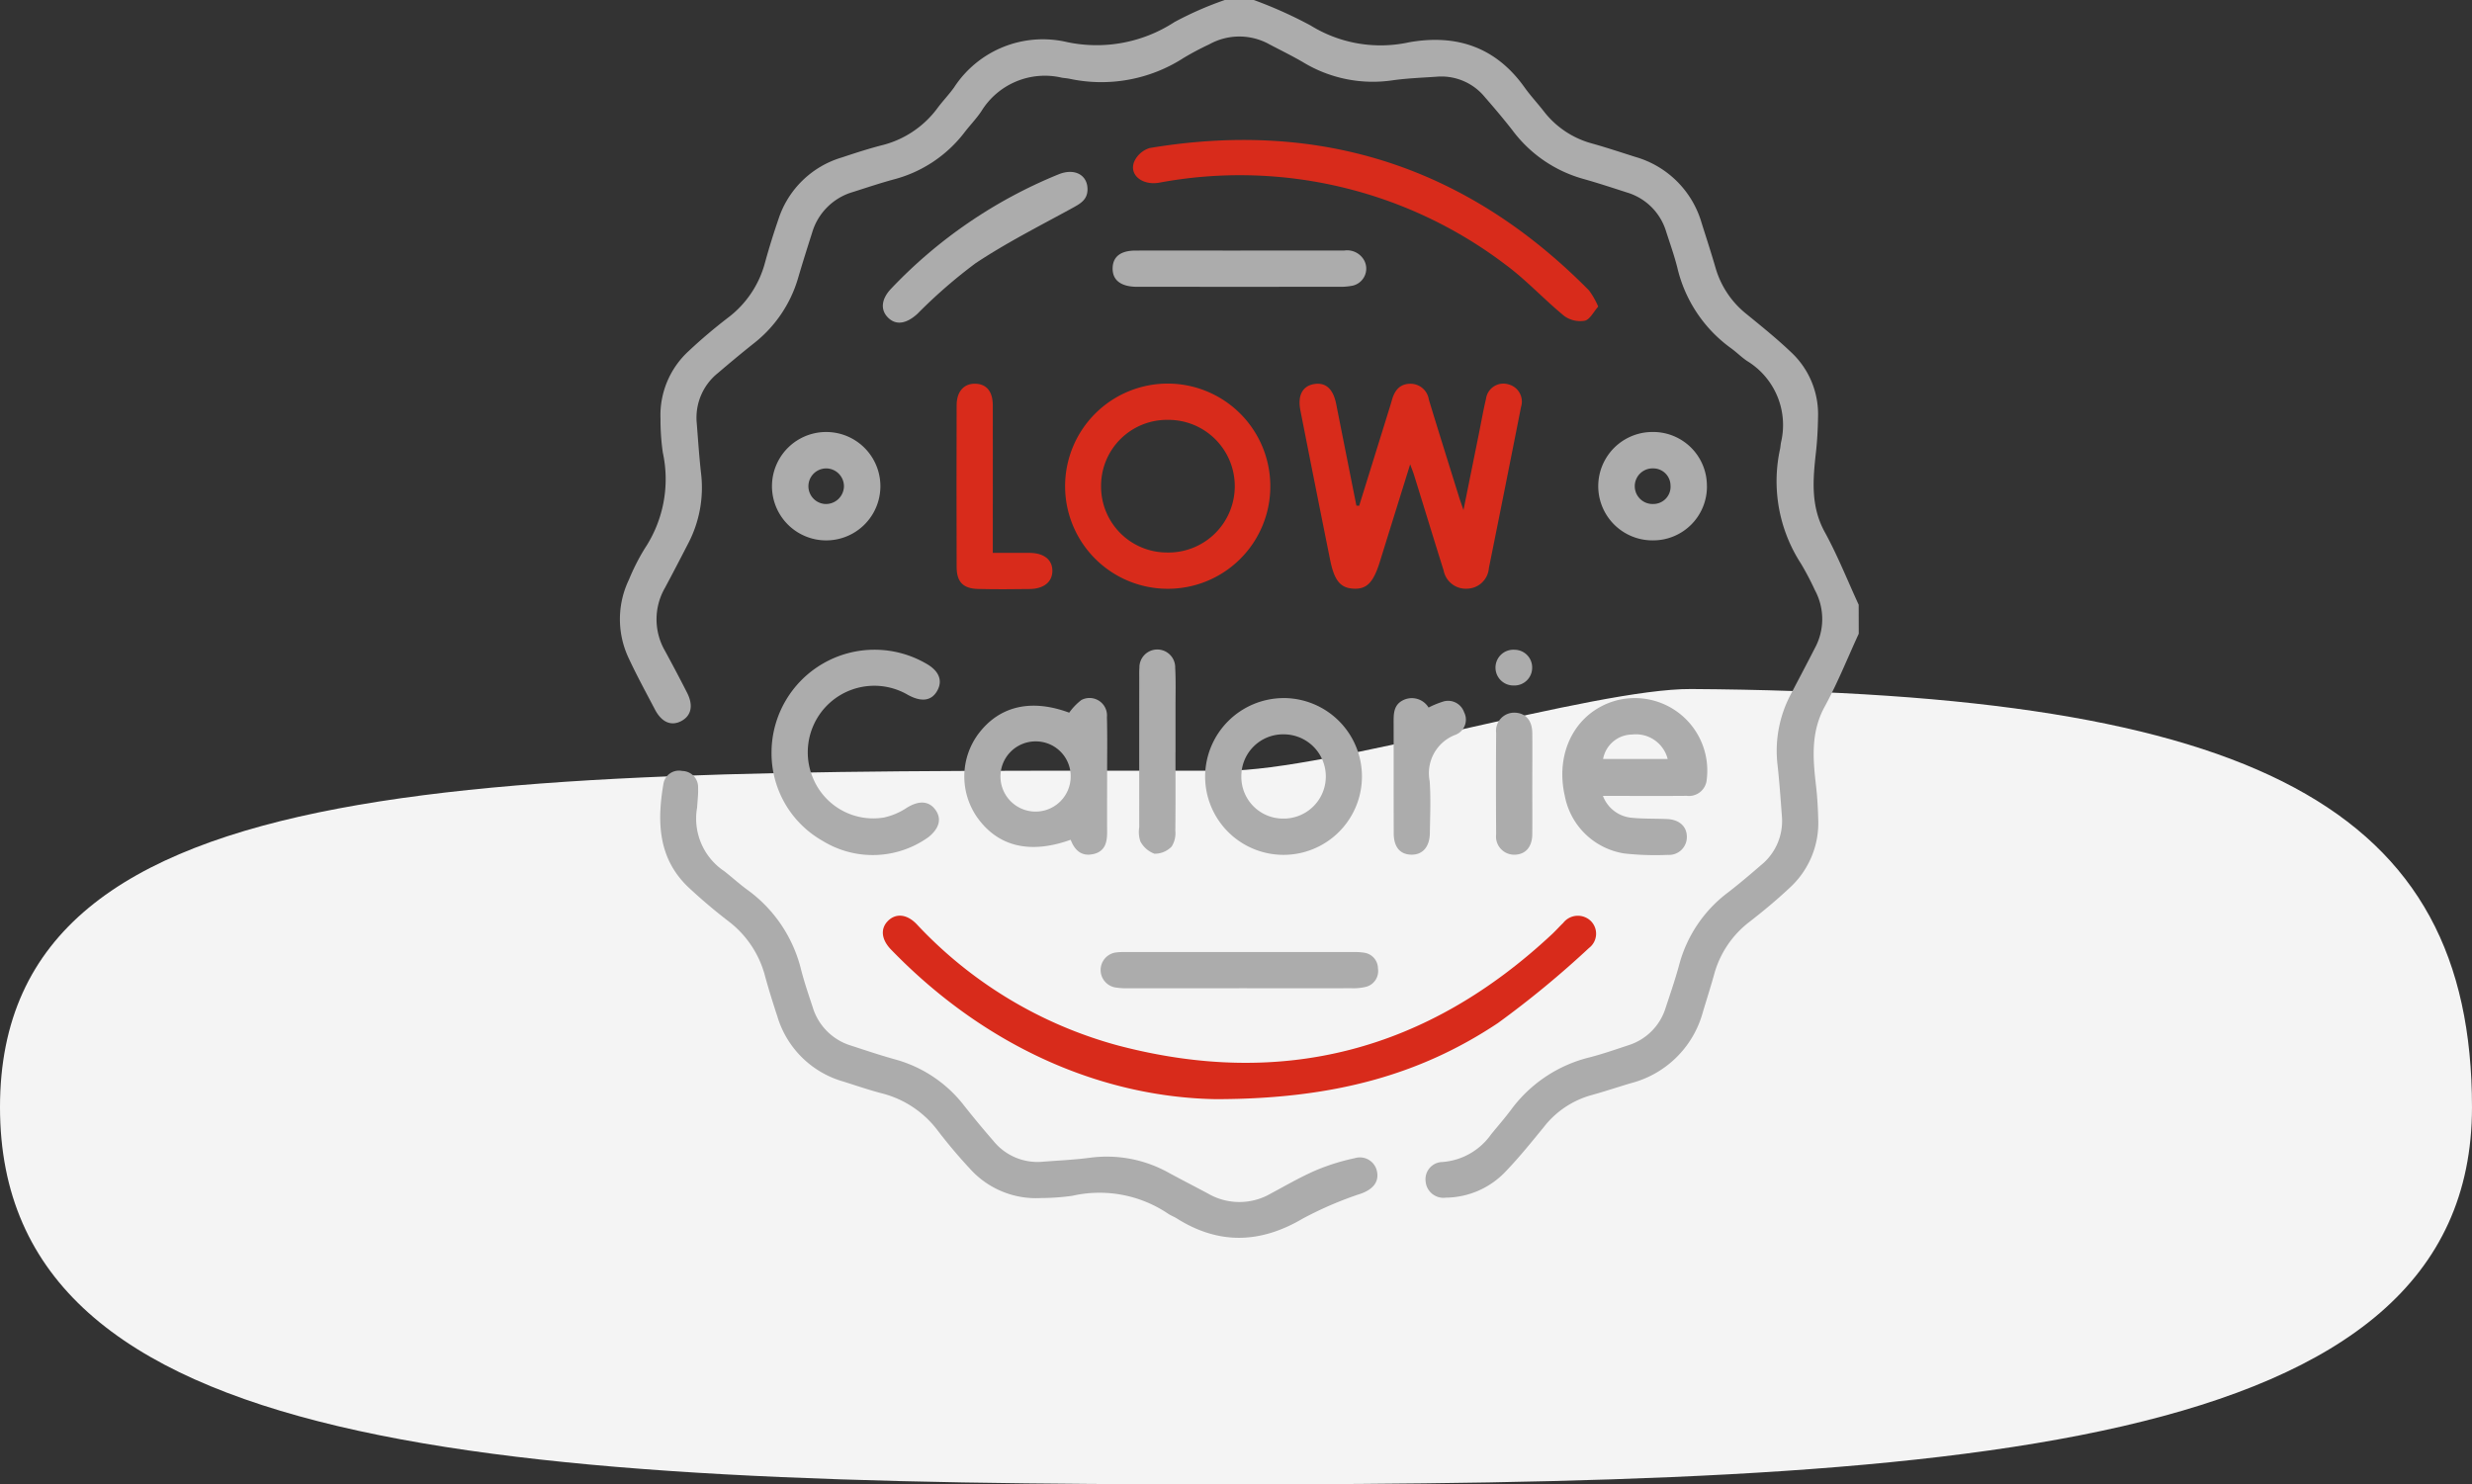
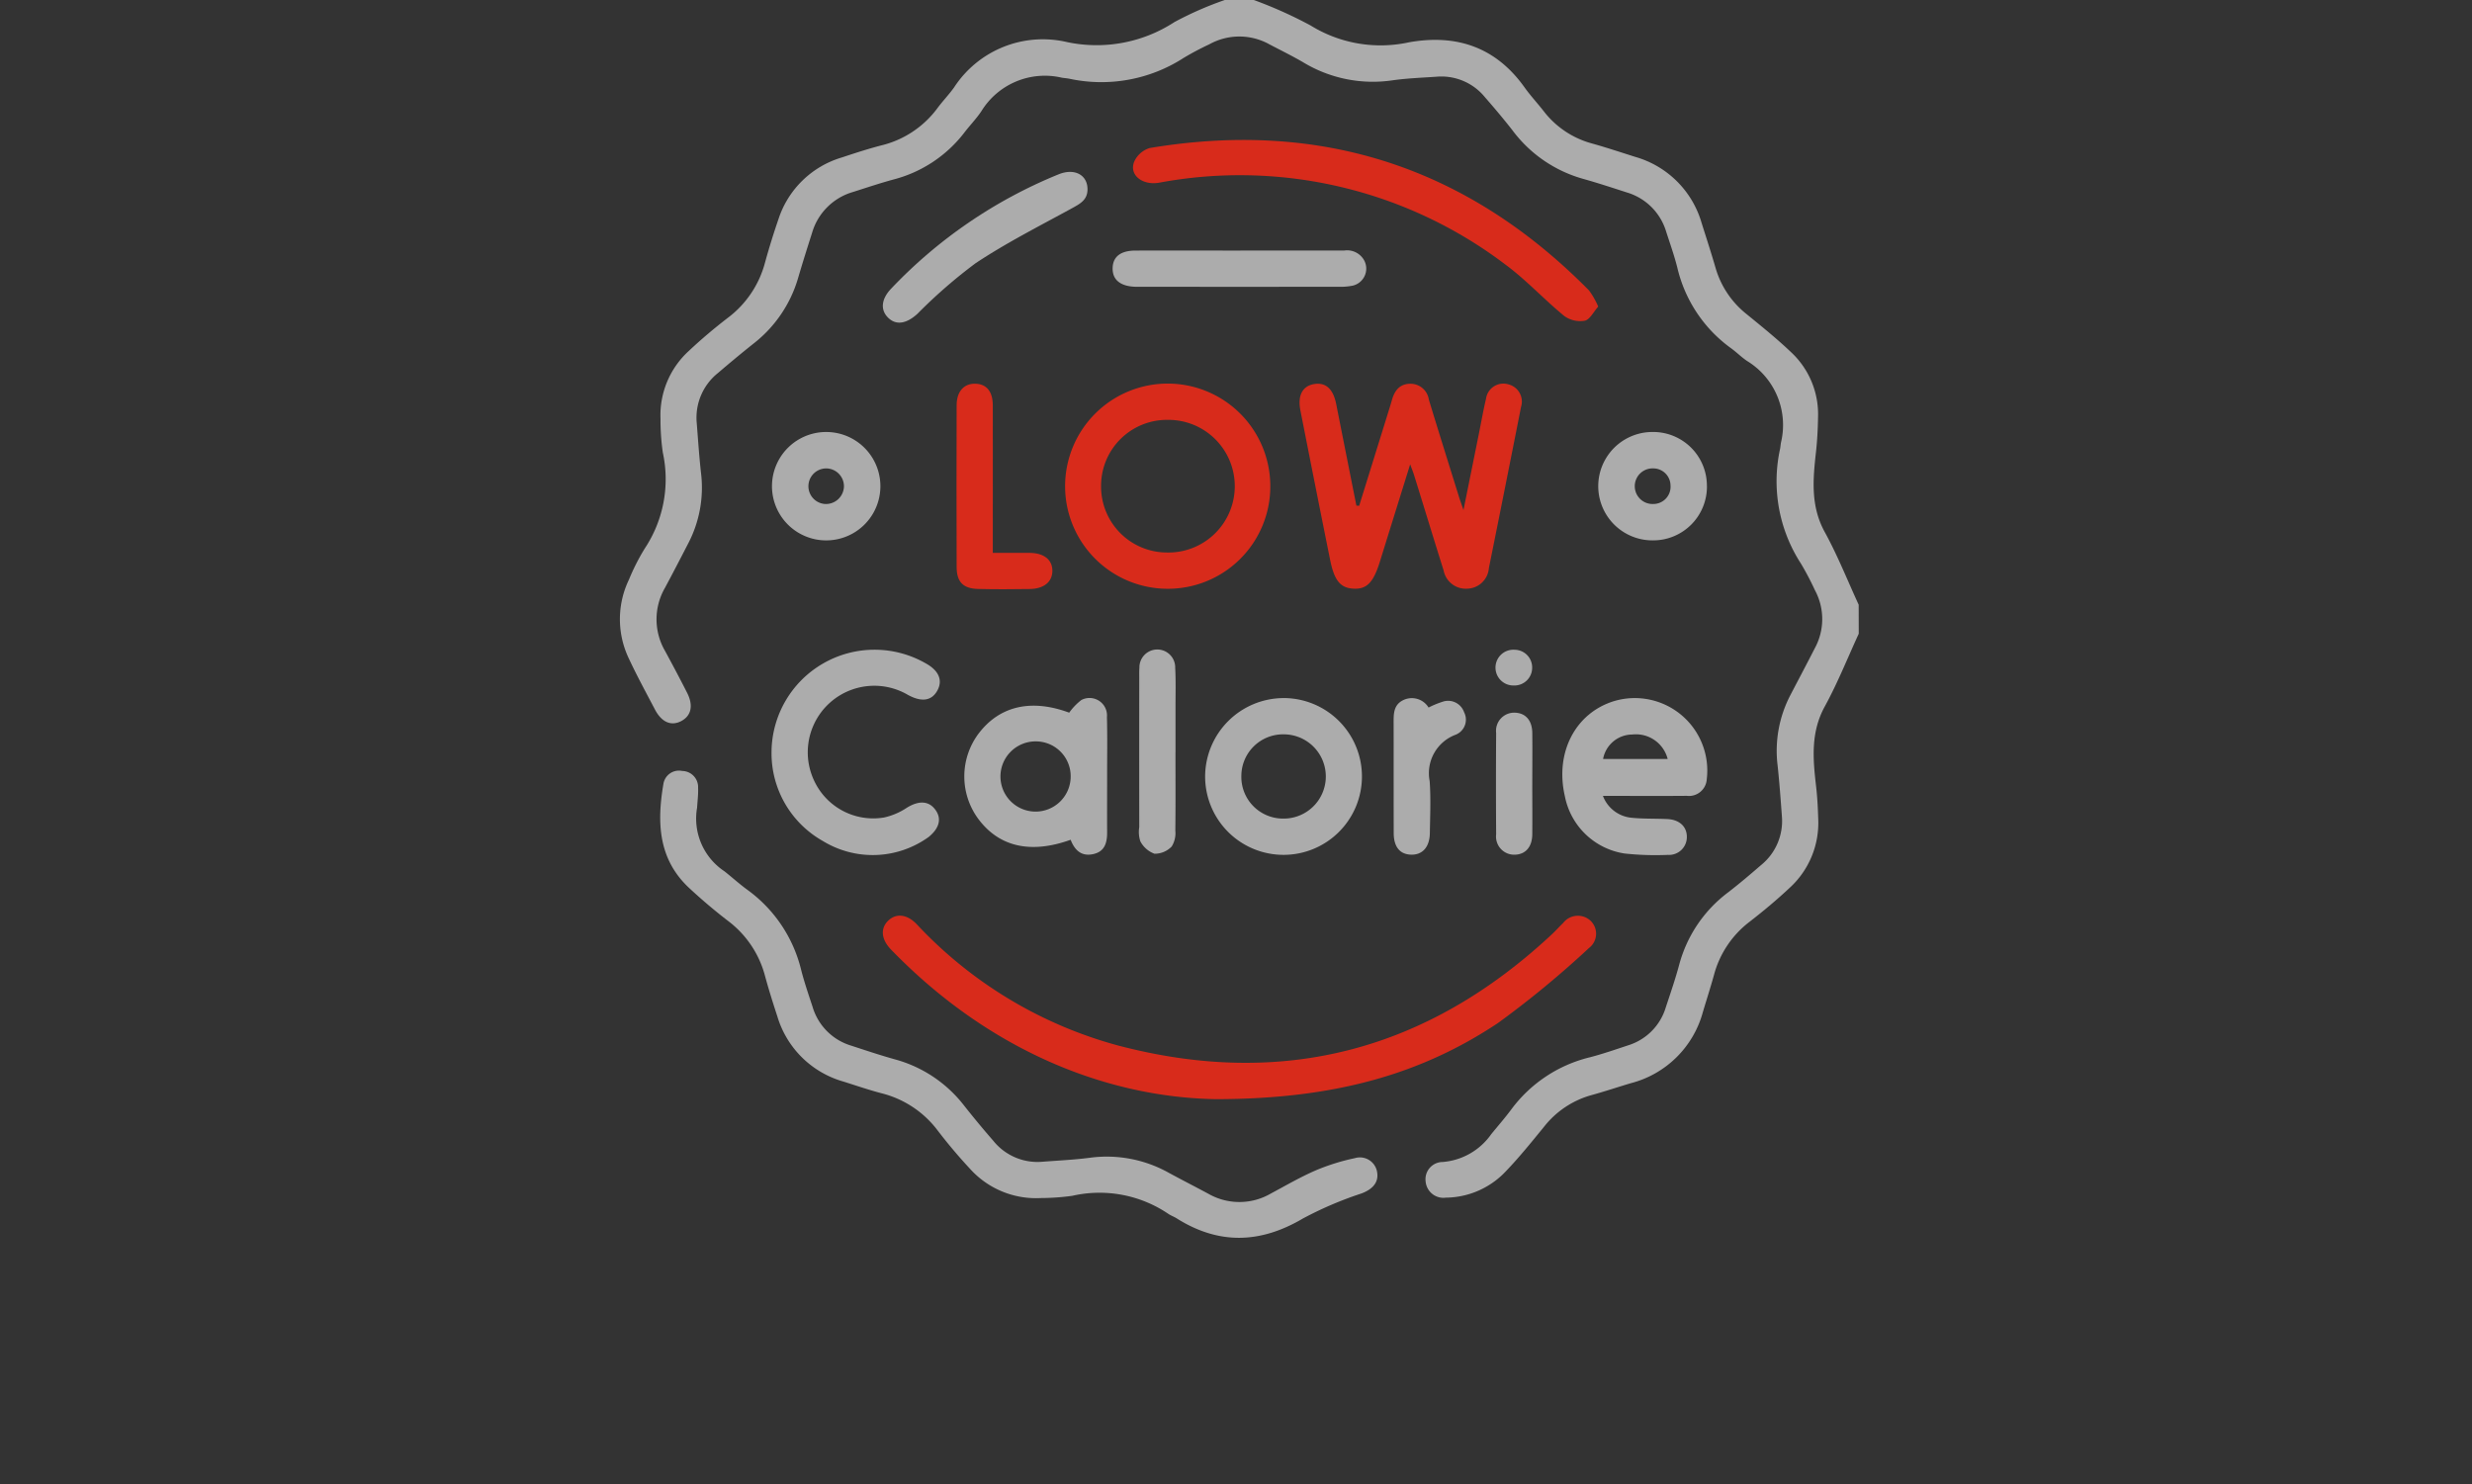
<svg xmlns="http://www.w3.org/2000/svg" width="200.665" height="120.508" viewBox="0 0 200.665 120.508">
  <rect x="0" y="0" width="200.665" height="120.508" fill="#333333" stroke="none" />
  <defs>
    <clipPath id="clip-path">
      <rect id="Rectangle_21835" data-name="Rectangle 21835" width="100.563" height="100.479" fill="#acacac" />
    </clipPath>
  </defs>
  <g id="Group_215669" data-name="Group 215669" transform="translate(-226 -4403.196)">
-     <path id="Path_20478" data-name="Path 20478" d="M107.5,62.769c8.431,0,29.98-6.684,37.854-6.634,46.033.295,63.38,9.724,63.38,33.95,0,28.235-41.864,30.619-101.235,30.619S8.07,118.32,8.07,90.085,48.129,62.769,107.5,62.769Z" transform="translate(217.93 4403)" fill="#f4f4f4" />
    <g id="Group_215668" data-name="Group 215668" transform="translate(276.321 4403.196)" clip-path="url(#clip-path)">
      <path id="Path_115772" data-name="Path 115772" d="M100.563,51.45c-.911,1.975-1.718,4.007-2.76,5.91-1.157,2.112-.958,4.28-.7,6.5.1.876.146,1.76.171,2.642a7.131,7.131,0,0,1-2.356,5.61c-1.025.961-2.109,1.864-3.219,2.724a8.016,8.016,0,0,0-2.888,4.321c-.28,1.007-.6,2-.9,3.005a8.177,8.177,0,0,1-5.875,5.785c-1.064.318-2.118.673-3.189.966a7.406,7.406,0,0,0-3.841,2.578c-.994,1.214-1.979,2.442-3.064,3.573a6.767,6.767,0,0,1-4.893,2.168,1.451,1.451,0,0,1-1.644-1.313,1.4,1.4,0,0,1,1.386-1.582,5.329,5.329,0,0,0,3.947-2.27c.54-.657,1.1-1.3,1.608-1.981a11.239,11.239,0,0,1,6.407-4.253c1.041-.272,2.061-.626,3.084-.966a4.605,4.605,0,0,0,3.06-3.077c.379-1.147.774-2.291,1.088-3.457a10.827,10.827,0,0,1,3.994-5.9c.906-.7,1.779-1.443,2.644-2.192a4.6,4.6,0,0,0,1.7-3.994c-.1-1.37-.2-2.74-.347-4.105a9.774,9.774,0,0,1,1.033-5.7c.664-1.275,1.339-2.545,1.992-3.825a4.936,4.936,0,0,0,0-4.71,22.457,22.457,0,0,0-1.141-2.168,12.294,12.294,0,0,1-1.68-9.314c.029-.161.04-.325.068-.486a6.089,6.089,0,0,0-2.74-6.627c-.46-.308-.857-.71-1.306-1.037a11.219,11.219,0,0,1-4.367-6.552c-.248-.98-.587-1.938-.9-2.9a4.731,4.731,0,0,0-3.2-3.2c-1.181-.381-2.361-.771-3.555-1.105a10.778,10.778,0,0,1-5.718-3.928c-.722-.929-1.485-1.829-2.258-2.716a4.556,4.556,0,0,0-3.92-1.646c-1.207.084-2.422.126-3.617.3A10.909,10.909,0,0,1,55.42,5.03c-.877-.506-1.787-.955-2.684-1.424a5.018,5.018,0,0,0-4.889-.01,23.444,23.444,0,0,0-2.077,1.1,12.327,12.327,0,0,1-9.315,1.69c-.193-.035-.39-.046-.583-.079A6.048,6.048,0,0,0,29.335,9.04c-.4.594-.907,1.118-1.347,1.687a10.6,10.6,0,0,1-5.771,3.843c-1.1.3-2.188.664-3.277,1.011A4.866,4.866,0,0,0,15.6,18.9c-.387,1.214-.771,2.429-1.129,3.651A10.442,10.442,0,0,1,10.839,27.9c-.972.774-1.928,1.57-2.873,2.378a4.64,4.64,0,0,0-1.728,4.079c.106,1.337.194,2.675.342,4.008a9.788,9.788,0,0,1-1.011,5.707c-.629,1.22-1.26,2.439-1.909,3.648a5.115,5.115,0,0,0,.018,5.151c.606,1.121,1.206,2.245,1.781,3.382.522,1.032.332,1.861-.483,2.289s-1.592.092-2.131-.939c-.712-1.36-1.451-2.708-2.1-4.1a7.4,7.4,0,0,1-.008-6.452,17.234,17.234,0,0,1,1.286-2.531,10.171,10.171,0,0,0,1.459-7.786,18.611,18.611,0,0,1-.187-2.737,7.063,7.063,0,0,1,2.319-5.525c1-.94,2.054-1.827,3.141-2.665a8.232,8.232,0,0,0,3.017-4.463q.494-1.794,1.1-3.555a7.713,7.713,0,0,1,5.142-5.005c1.053-.351,2.112-.694,3.186-.975A8,8,0,0,0,25.77,8.787c.428-.578.935-1.1,1.352-1.683A8.6,8.6,0,0,1,36.3,3.418a11.577,11.577,0,0,0,8.716-1.627A27.809,27.809,0,0,1,49.1,0h2.357a35.117,35.117,0,0,1,4.607,2.067,10.807,10.807,0,0,0,7.994,1.367c3.846-.683,7.042.385,9.372,3.655.473.664,1.033,1.266,1.538,1.909A7.365,7.365,0,0,0,78.88,11.64c1.194.333,2.372.726,3.554,1.1a7.85,7.85,0,0,1,5.381,5.385c.385,1.213.778,2.424,1.132,3.647a7.417,7.417,0,0,0,2.539,3.752c1.214.992,2.439,1.979,3.573,3.059a6.878,6.878,0,0,1,2.2,5.27c-.015.946-.063,1.9-.167,2.836-.246,2.221-.449,4.386.709,6.5,1.043,1.9,1.847,3.932,2.757,5.906Z" transform="translate(0)" fill="#acacac" />
      <path id="Path_115773" data-name="Path 115773" d="M15.446,241.555a5.134,5.134,0,0,0,2.218,5.129c.618.485,1.2,1.018,1.832,1.481A11.33,11.33,0,0,1,23.9,254.7c.259,1.011.6,2,.927,2.995a4.666,4.666,0,0,0,3.121,3.145c1.18.386,2.358.781,3.553,1.115a10.613,10.613,0,0,1,5.615,3.743q1.155,1.463,2.381,2.871a4.6,4.6,0,0,0,4,1.7c1.272-.1,2.55-.155,3.813-.32a10.322,10.322,0,0,1,6.44,1.222c1.062.578,2.14,1.126,3.207,1.7a5.074,5.074,0,0,0,5.064-.018c1.21-.647,2.4-1.342,3.659-1.886a17.314,17.314,0,0,1,3.159-.987,1.415,1.415,0,0,1,1.82,1.175c.122.816-.4,1.362-1.278,1.69a29.684,29.684,0,0,0-4.742,2.027c-3.47,2.049-6.843,2.147-10.263-.01-.22-.139-.476-.225-.689-.374a9.96,9.96,0,0,0-7.783-1.452,18.973,18.973,0,0,1-2.542.181,7.208,7.208,0,0,1-5.786-2.407c-.912-.981-1.778-2.011-2.593-3.074a8.2,8.2,0,0,0-4.568-3.028c-1.042-.274-2.063-.626-3.091-.949a7.819,7.819,0,0,1-5.358-5.291c-.357-1.086-.7-2.179-1-3.281a8.2,8.2,0,0,0-3.005-4.471c-1.088-.837-2.139-1.728-3.144-2.662-2.528-2.348-2.633-5.338-2.1-8.451a1.277,1.277,0,0,1,1.534-1.058,1.306,1.306,0,0,1,1.282,1.356c.023.553-.052,1.11-.083,1.665" transform="translate(-9.186 -175.953)" fill="#acacac" />
      <path id="Path_115774" data-name="Path 115774" d="M108.407,298.272c-9.173-.16-18.637-4.151-26.379-12.15-.788-.814-.873-1.7-.24-2.327s1.524-.561,2.319.263a34.8,34.8,0,0,0,16.346,9.855c13.4,3.528,25.144.4,35.241-9.041.31-.29.592-.611.9-.906a1.509,1.509,0,0,1,2.252-.15,1.455,1.455,0,0,1-.151,2.179,78.85,78.85,0,0,1-7.4,6.1c-6.311,4.2-13.364,6.168-22.886,6.177" transform="translate(-60.024 -209.036)" fill="#d82b1b" />
      <path id="Path_115775" data-name="Path 115775" d="M215.157,128.651q1.217-3.917,2.434-7.834c.078-.249.154-.5.225-.751.213-.759.626-1.312,1.485-1.319a1.5,1.5,0,0,1,1.51,1.279c.807,2.657,1.641,5.305,2.466,7.956.076.245.165.485.347,1.015.451-2.232.846-4.186,1.24-6.14.194-.961.361-1.928.588-2.881a1.424,1.424,0,0,1,1.814-1.183,1.443,1.443,0,0,1,1.031,1.834q-1.29,6.541-2.609,13.076a1.808,1.808,0,0,1-1.75,1.679,1.828,1.828,0,0,1-1.927-1.484c-.815-2.586-1.6-5.18-2.408-7.769-.066-.212-.152-.419-.307-.84-.858,2.758-1.657,5.317-2.45,7.878-.535,1.726-1.073,2.279-2.17,2.214-1.05-.063-1.538-.653-1.883-2.366q-1.218-6.055-2.409-12.116c-.238-1.207.18-1.976,1.119-2.128s1.544.389,1.788,1.619q.818,4.125,1.64,8.249l.225.015" transform="translate(-155.147 -87.591)" fill="#d82b1b" />
      <path id="Path_115776" data-name="Path 115776" d="M146.02,135.376a8.329,8.329,0,1,1,8.338-8.3,8.309,8.309,0,0,1-8.338,8.3m-5.4-8.336a5.352,5.352,0,0,0,5.325,5.391,5.385,5.385,0,1,0,.11-10.768,5.35,5.35,0,0,0-5.435,5.378" transform="translate(-101.561 -87.576)" fill="#d82b1b" />
      <path id="Path_115777" data-name="Path 115777" d="M196.552,56.84c-.387.433-.682,1.058-1.093,1.148a2.213,2.213,0,0,1-1.666-.385c-1.642-1.344-3.092-2.936-4.8-4.191a35.64,35.64,0,0,0-28.1-6.627c-1.338.225-2.42-.611-2.022-1.68a2.022,2.022,0,0,1,1.274-1.138q20.819-3.48,35.662,11.565a6.485,6.485,0,0,1,.743,1.307" transform="translate(-117.136 -31.95)" fill="#d82b1b" />
      <path id="Path_115778" data-name="Path 115778" d="M294.923,223.951a2.76,2.76,0,0,0,2.365,1.78c.941.089,1.892.058,2.839.1,1.007.043,1.619.614,1.608,1.47a1.447,1.447,0,0,1-1.542,1.44,23.26,23.26,0,0,1-3.522-.113,5.829,5.829,0,0,1-4.839-4.657c-.815-3.54.853-6.754,4-7.715a5.883,5.883,0,0,1,7.519,6.35,1.447,1.447,0,0,1-1.627,1.341c-1.9.018-3.792.006-5.688.006h-1.117m5.259-3a2.66,2.66,0,0,0-2.881-1.984,2.423,2.423,0,0,0-2.361,1.984Z" transform="translate(-215.126 -159.337)" fill="#acacac" />
      <path id="Path_115779" data-name="Path 115779" d="M46.918,209.268a8.361,8.361,0,0,1,12.515-7.214c1.091.6,1.4,1.4.935,2.228s-1.283.933-2.379.333a5.4,5.4,0,0,0-7.607,6.976,5.289,5.289,0,0,0,5.657,2.981,5.416,5.416,0,0,0,1.861-.793c.929-.571,1.725-.583,2.27.1.584.732.406,1.541-.5,2.275a7.757,7.757,0,0,1-8.591.321,8.177,8.177,0,0,1-4.161-7.206" transform="translate(-34.61 -148.201)" fill="#acacac" />
      <path id="Path_115780" data-name="Path 115780" d="M115.205,227.477c-3.274,1.177-5.848.565-7.534-1.744a5.8,5.8,0,0,1,.051-6.864c1.707-2.261,4.284-2.854,7.364-1.71a4.848,4.848,0,0,1,.987-1.027,1.418,1.418,0,0,1,2.076,1.39c.043,1.6.015,3.2.016,4.807,0,1.5-.008,3.009,0,4.513.006.852-.172,1.593-1.134,1.8-.928.2-1.486-.283-1.828-1.167m-2.814-7.985a2.85,2.85,0,1,0,2.817,2.892,2.827,2.827,0,0,0-2.817-2.892" transform="translate(-78.615 -159.3)" fill="#acacac" />
      <path id="Path_115781" data-name="Path 115781" d="M187.443,216.037A6.365,6.365,0,1,1,181.1,222.4a6.39,6.39,0,0,1,6.341-6.361m-3.4,6.309a3.384,3.384,0,0,0,3.361,3.474,3.42,3.42,0,1,0,.109-6.839,3.385,3.385,0,0,0-3.47,3.364" transform="translate(-133.595 -159.365)" fill="#acacac" />
-       <path id="Path_115782" data-name="Path 115782" d="M159.987,297.569q-4.51,0-9.02,0a5.288,5.288,0,0,1-1.072-.076,1.438,1.438,0,0,1,.059-2.823,4.761,4.761,0,0,1,.782-.04q9.265,0,18.529,0a4.643,4.643,0,0,1,.878.052,1.3,1.3,0,0,1,1.13,1.29,1.318,1.318,0,0,1-1,1.487,4.351,4.351,0,0,1-1.165.108q-4.559.012-9.118,0" transform="translate(-109.737 -217.337)" fill="#acacac" />
      <path id="Path_115783" data-name="Path 115783" d="M107.129,132.492c1.062,0,2.033-.01,3,0,1.154.014,1.829.561,1.828,1.456s-.685,1.46-1.828,1.477c-1.405.022-2.812.03-4.216-.005-1.2-.03-1.724-.57-1.728-1.777q-.02-6.569,0-13.138c0-1.127.605-1.779,1.535-1.747.9.03,1.4.639,1.4,1.757.009,3.6,0,7.19,0,10.785v1.189" transform="translate(-76.851 -87.606)" fill="#d82b1b" />
      <path id="Path_115784" data-name="Path 115784" d="M162.85,77.524c2.81,0,5.62,0,8.43,0a1.578,1.578,0,0,1,1.633.838,1.419,1.419,0,0,1-.945,2.012,5.016,5.016,0,0,1-1.167.093q-8.038.008-16.076,0c-.131,0-.262,0-.392,0-1.236-.037-1.884-.57-1.859-1.526.024-.917.649-1.409,1.847-1.413,2.843-.009,5.685,0,8.528,0" transform="translate(-112.477 -57.185)" fill="#acacac" />
      <path id="Path_115785" data-name="Path 115785" d="M97.982,54.612c0,.87-.613,1.184-1.278,1.548-2.63,1.44-5.318,2.8-7.809,4.455a41.53,41.53,0,0,0-4.726,4.112c-.9.817-1.75.952-2.4.282-.616-.635-.519-1.5.273-2.331A38.961,38.961,0,0,1,95.627,53.4c1.292-.529,2.354.034,2.355,1.213" transform="translate(-60.024 -39.244)" fill="#acacac" />
      <path id="Path_115786" data-name="Path 115786" d="M51.341,142.492a4.4,4.4,0,1,1,.12-8.8,4.4,4.4,0,0,1-.12,8.8m1.5-4.326a1.449,1.449,0,0,0-1.339-1.513,1.445,1.445,0,0,0-.247,2.879,1.46,1.46,0,0,0,1.585-1.367" transform="translate(-34.656 -98.62)" fill="#acacac" />
      <path id="Path_115787" data-name="Path 115787" d="M311.584,138.068a4.365,4.365,0,0,1-4.4,4.423,4.4,4.4,0,0,1-.045-8.8,4.363,4.363,0,0,1,4.442,4.378m-2.954.013a1.4,1.4,0,0,0-1.4-1.435,1.446,1.446,0,1,0,.019,2.889,1.4,1.4,0,0,0,1.385-1.454" transform="translate(-223.344 -98.62)" fill="#acacac" />
      <path id="Path_115788" data-name="Path 115788" d="M163.583,209.415c0,2.123.015,4.245-.012,6.368a2.049,2.049,0,0,1-.294,1.288,1.9,1.9,0,0,1-1.4.588,2.123,2.123,0,0,1-1.142-1,2.38,2.38,0,0,1-.092-1.152q-.007-6.074,0-12.148c0-.261-.008-.524.013-.783a1.453,1.453,0,1,1,2.905-.013c.057,1.075.024,2.154.026,3.232q0,1.812,0,3.625" transform="translate(-118.485 -148.349)" fill="#acacac" />
      <path id="Path_115789" data-name="Path 115789" d="M242.256,216.8a7.484,7.484,0,0,1,1.116-.463,1.372,1.372,0,0,1,1.768.837,1.317,1.317,0,0,1-.677,1.829,3.33,3.33,0,0,0-2.115,3.768c.1,1.4.036,2.812.015,4.218-.017,1.137-.6,1.784-1.534,1.754-.9-.028-1.4-.633-1.4-1.758-.01-2.944,0-5.889-.007-8.833,0-.764-.05-1.554.784-1.957a1.594,1.594,0,0,1,2.051.6" transform="translate(-176.615 -159.357)" fill="#acacac" />
      <path id="Path_115790" data-name="Path 115790" d="M274.03,226.431c0,1.338.013,2.677,0,4.015-.013,1.023-.545,1.624-1.411,1.65a1.474,1.474,0,0,1-1.522-1.654q-.028-4.113,0-8.226a1.473,1.473,0,0,1,1.526-1.649c.865.028,1.4.629,1.408,1.653.016,1.4,0,2.807,0,4.211" transform="translate(-199.968 -162.707)" fill="#acacac" />
      <path id="Path_115791" data-name="Path 115791" d="M274.059,202.518a1.439,1.439,0,0,1-1.491,1.466,1.452,1.452,0,1,1,.069-2.9,1.433,1.433,0,0,1,1.422,1.436" transform="translate(-200.007 -148.333)" fill="#acacac" />
    </g>
  </g>
</svg>